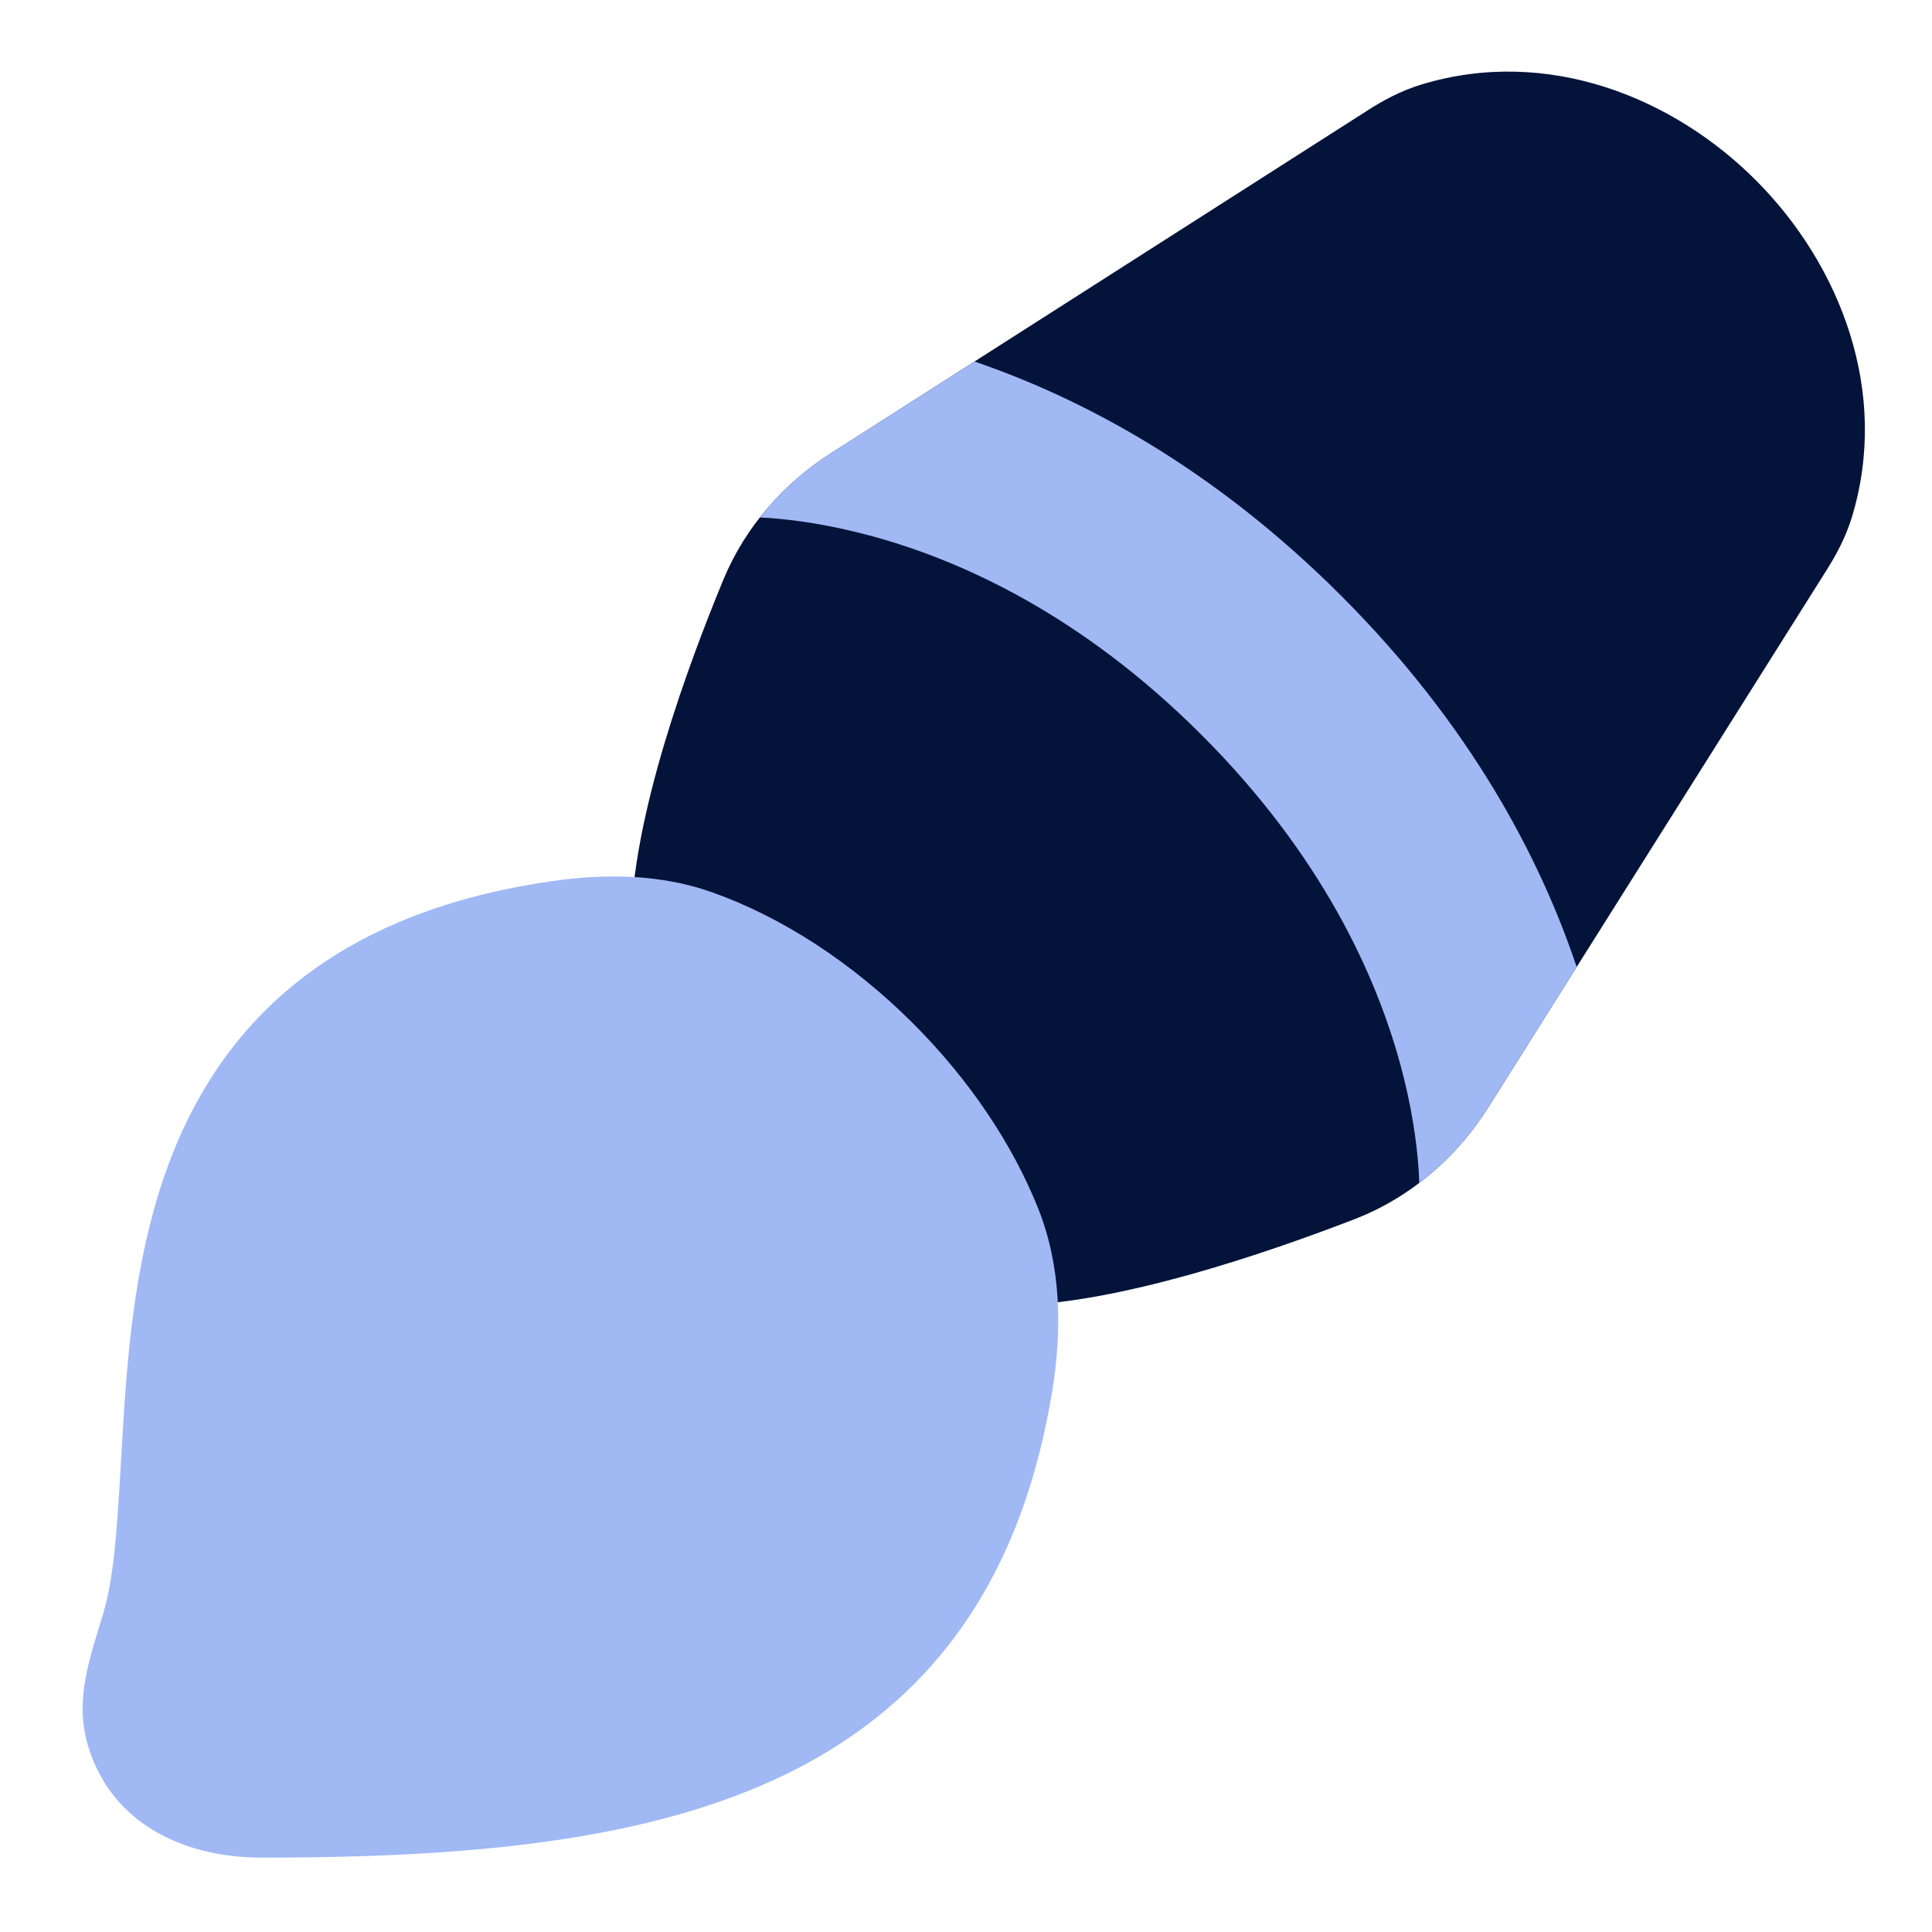
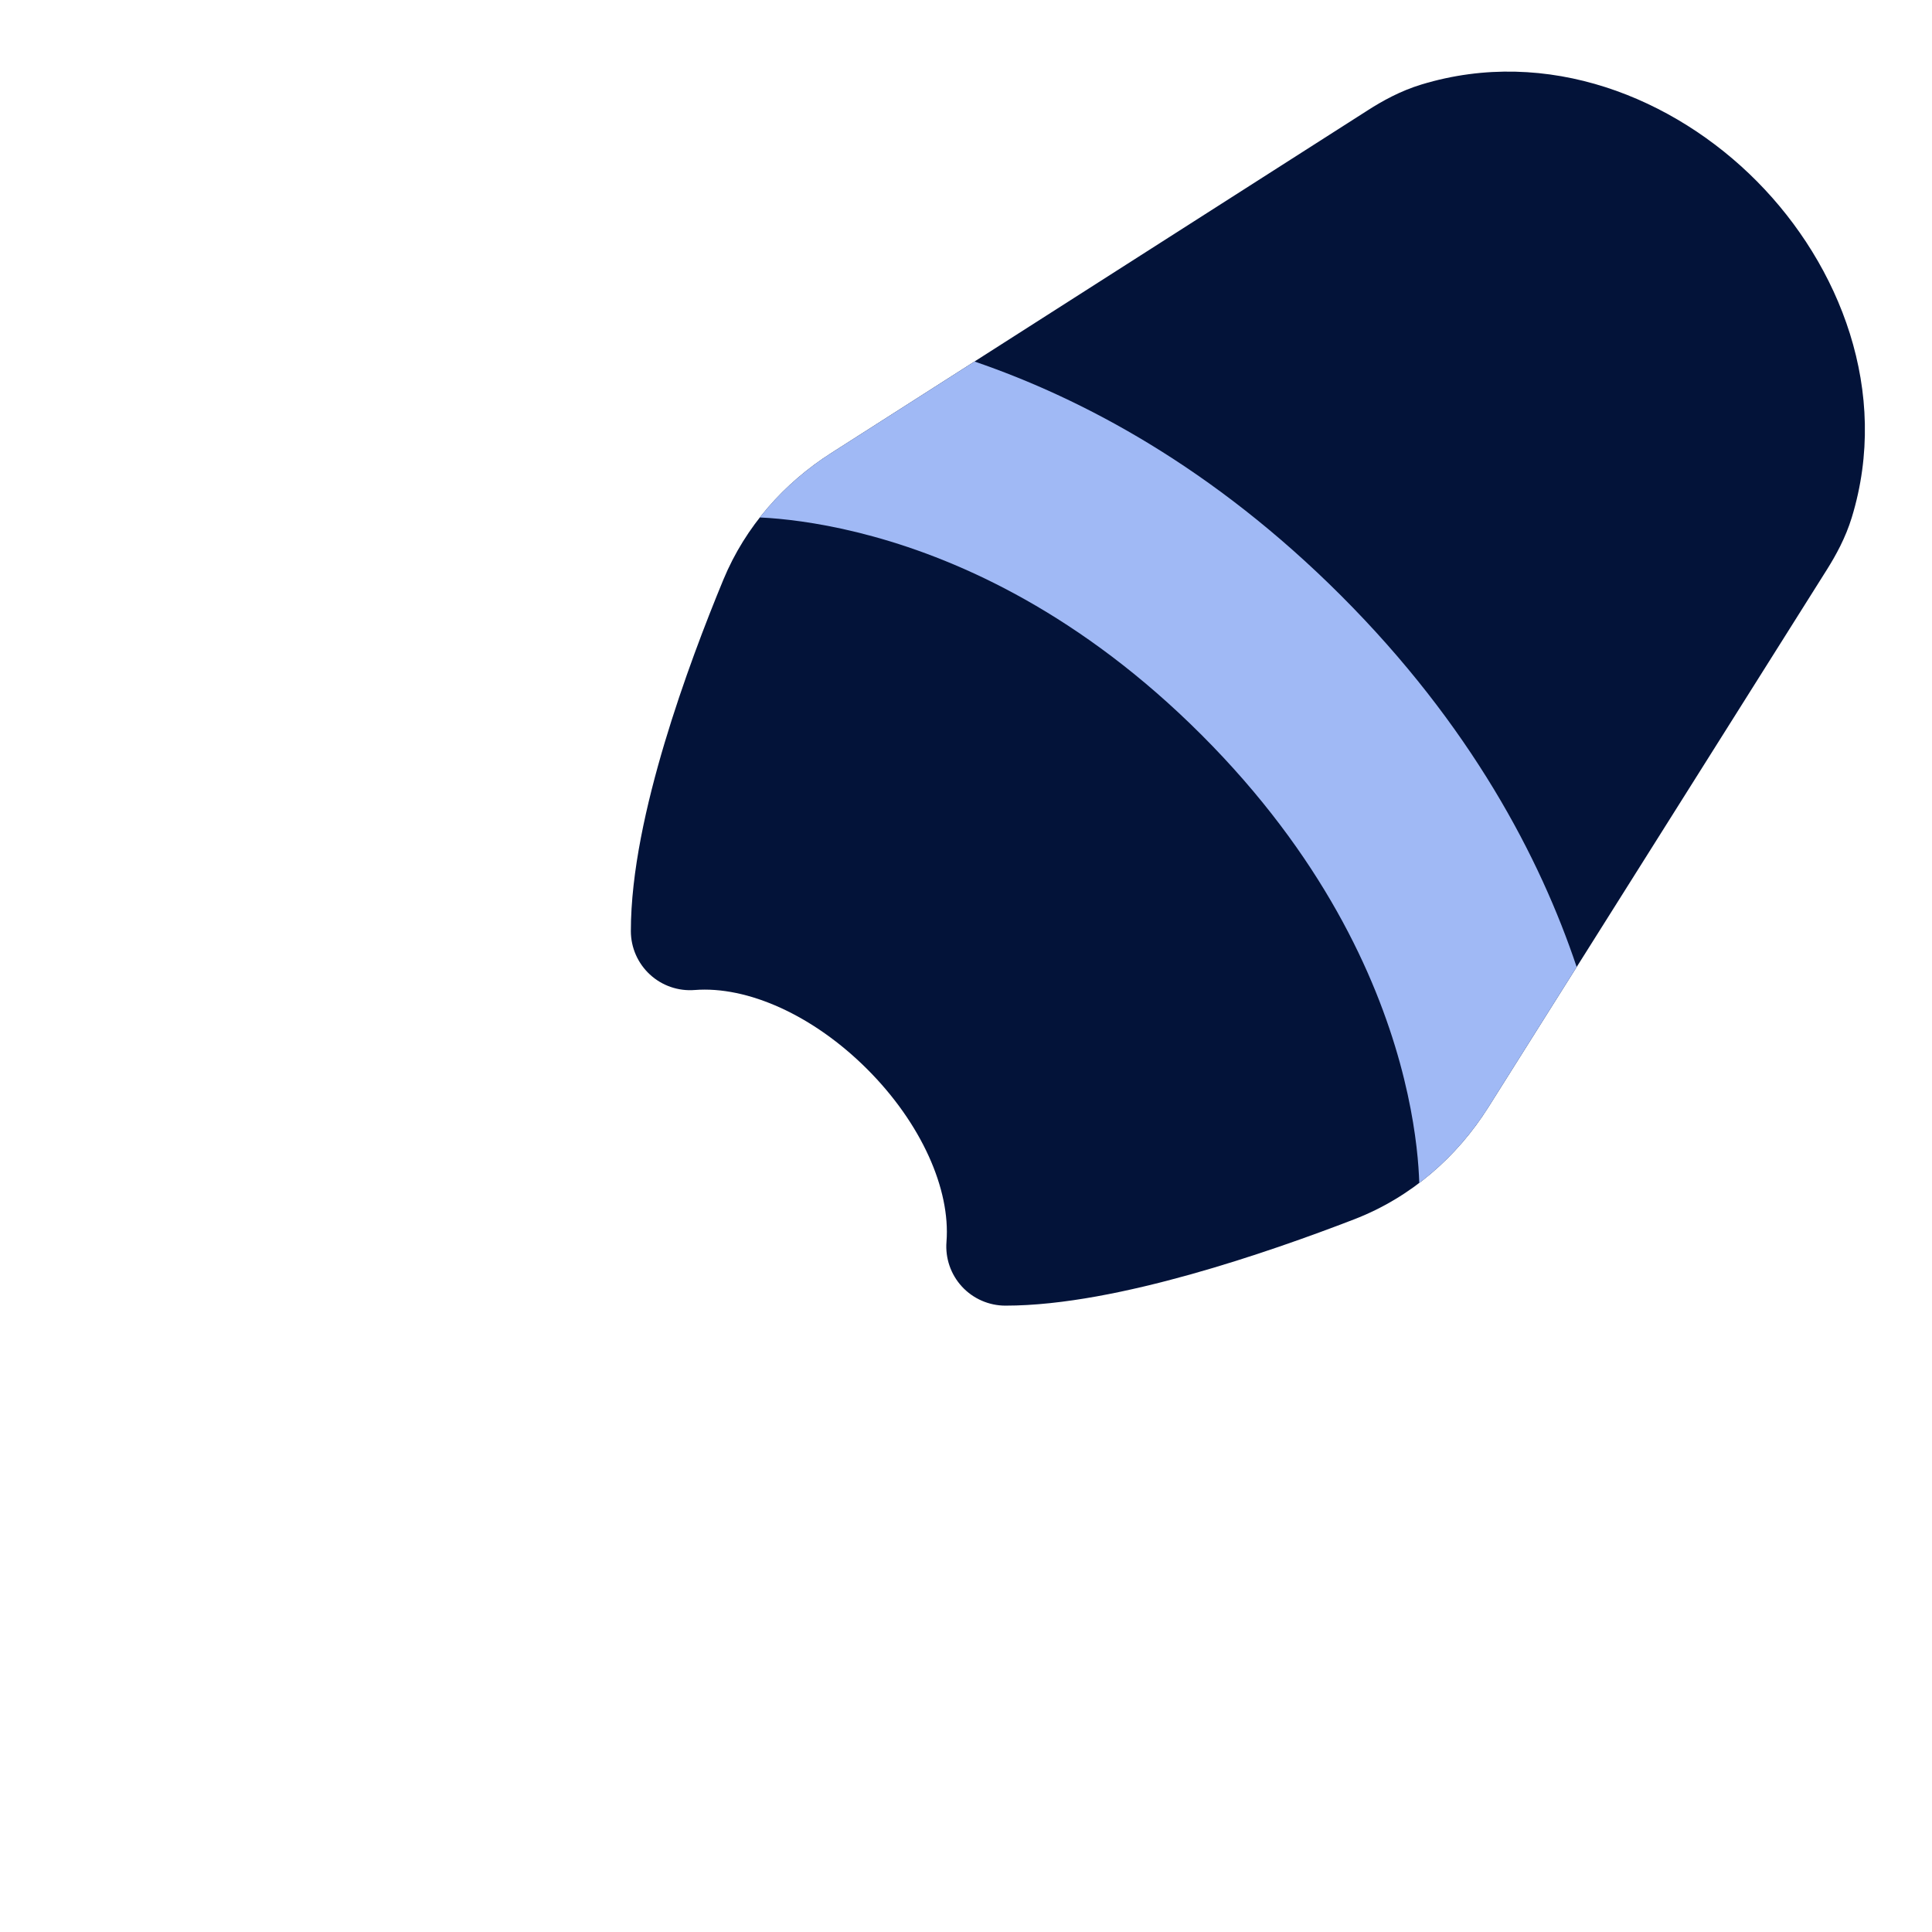
<svg xmlns="http://www.w3.org/2000/svg" width="49" height="49" viewBox="0 0 49 49" fill="none">
  <path d="M46.965 13.126C47.941 9.937 46.664 6.723 44.561 4.6C42.457 2.476 39.255 1.171 36.052 2.143C35.511 2.307 35.053 2.565 34.692 2.796L21.076 11.494C19.889 12.252 18.906 13.348 18.345 14.705C17.902 15.776 17.324 17.276 16.854 18.848C16.393 20.393 16 22.122 16 23.614C16 24.032 16.175 24.431 16.482 24.715C16.789 24.999 17.201 25.142 17.618 25.109C18.953 25.003 20.623 25.745 21.996 27.118C23.368 28.491 24.11 30.161 24.005 31.495C23.972 31.913 24.114 32.324 24.398 32.632C24.682 32.939 25.082 33.114 25.5 33.114C26.954 33.114 28.655 32.752 30.191 32.323C31.752 31.886 33.254 31.346 34.345 30.925C35.79 30.367 36.957 29.34 37.75 28.079L46.337 14.443C46.557 14.092 46.805 13.648 46.965 13.126Z" fill="#031339" />
  <path d="M39.988 24.525C39.059 21.753 37.299 18.392 34.01 15.104C30.771 11.865 27.463 10.109 24.716 9.169L21.076 11.494C20.392 11.931 19.777 12.479 19.27 13.124C19.345 13.127 19.425 13.132 19.511 13.138C20.126 13.183 21.043 13.302 22.159 13.61C24.377 14.22 27.417 15.582 30.474 18.639C33.532 21.697 34.893 24.737 35.504 26.955C35.811 28.071 35.931 28.988 35.975 29.602C35.986 29.755 35.992 29.889 35.996 30.003C36.695 29.473 37.286 28.816 37.75 28.079L39.988 24.525Z" fill="#A0B9F5" />
-   <path d="M14.008 22.346C15.363 22.151 16.76 22.171 18.05 22.627C19.836 23.258 21.622 24.421 23.157 25.956C24.574 27.372 25.673 29.002 26.33 30.648C26.914 32.11 26.942 33.727 26.687 35.281C25.99 39.524 24.134 42.452 21.155 44.322C17.468 46.636 12.351 47.114 6.643 47.114C4.675 47.114 2.821 46.264 2.227 44.26C1.881 43.093 2.291 42.018 2.621 40.91C2.938 39.846 2.991 38.34 3.112 36.324C3.225 34.422 3.402 32.196 4.076 30.1C4.763 27.969 5.982 25.916 8.198 24.421C9.715 23.398 11.624 22.687 14.008 22.346Z" fill="#A0B9F5" />
</svg>